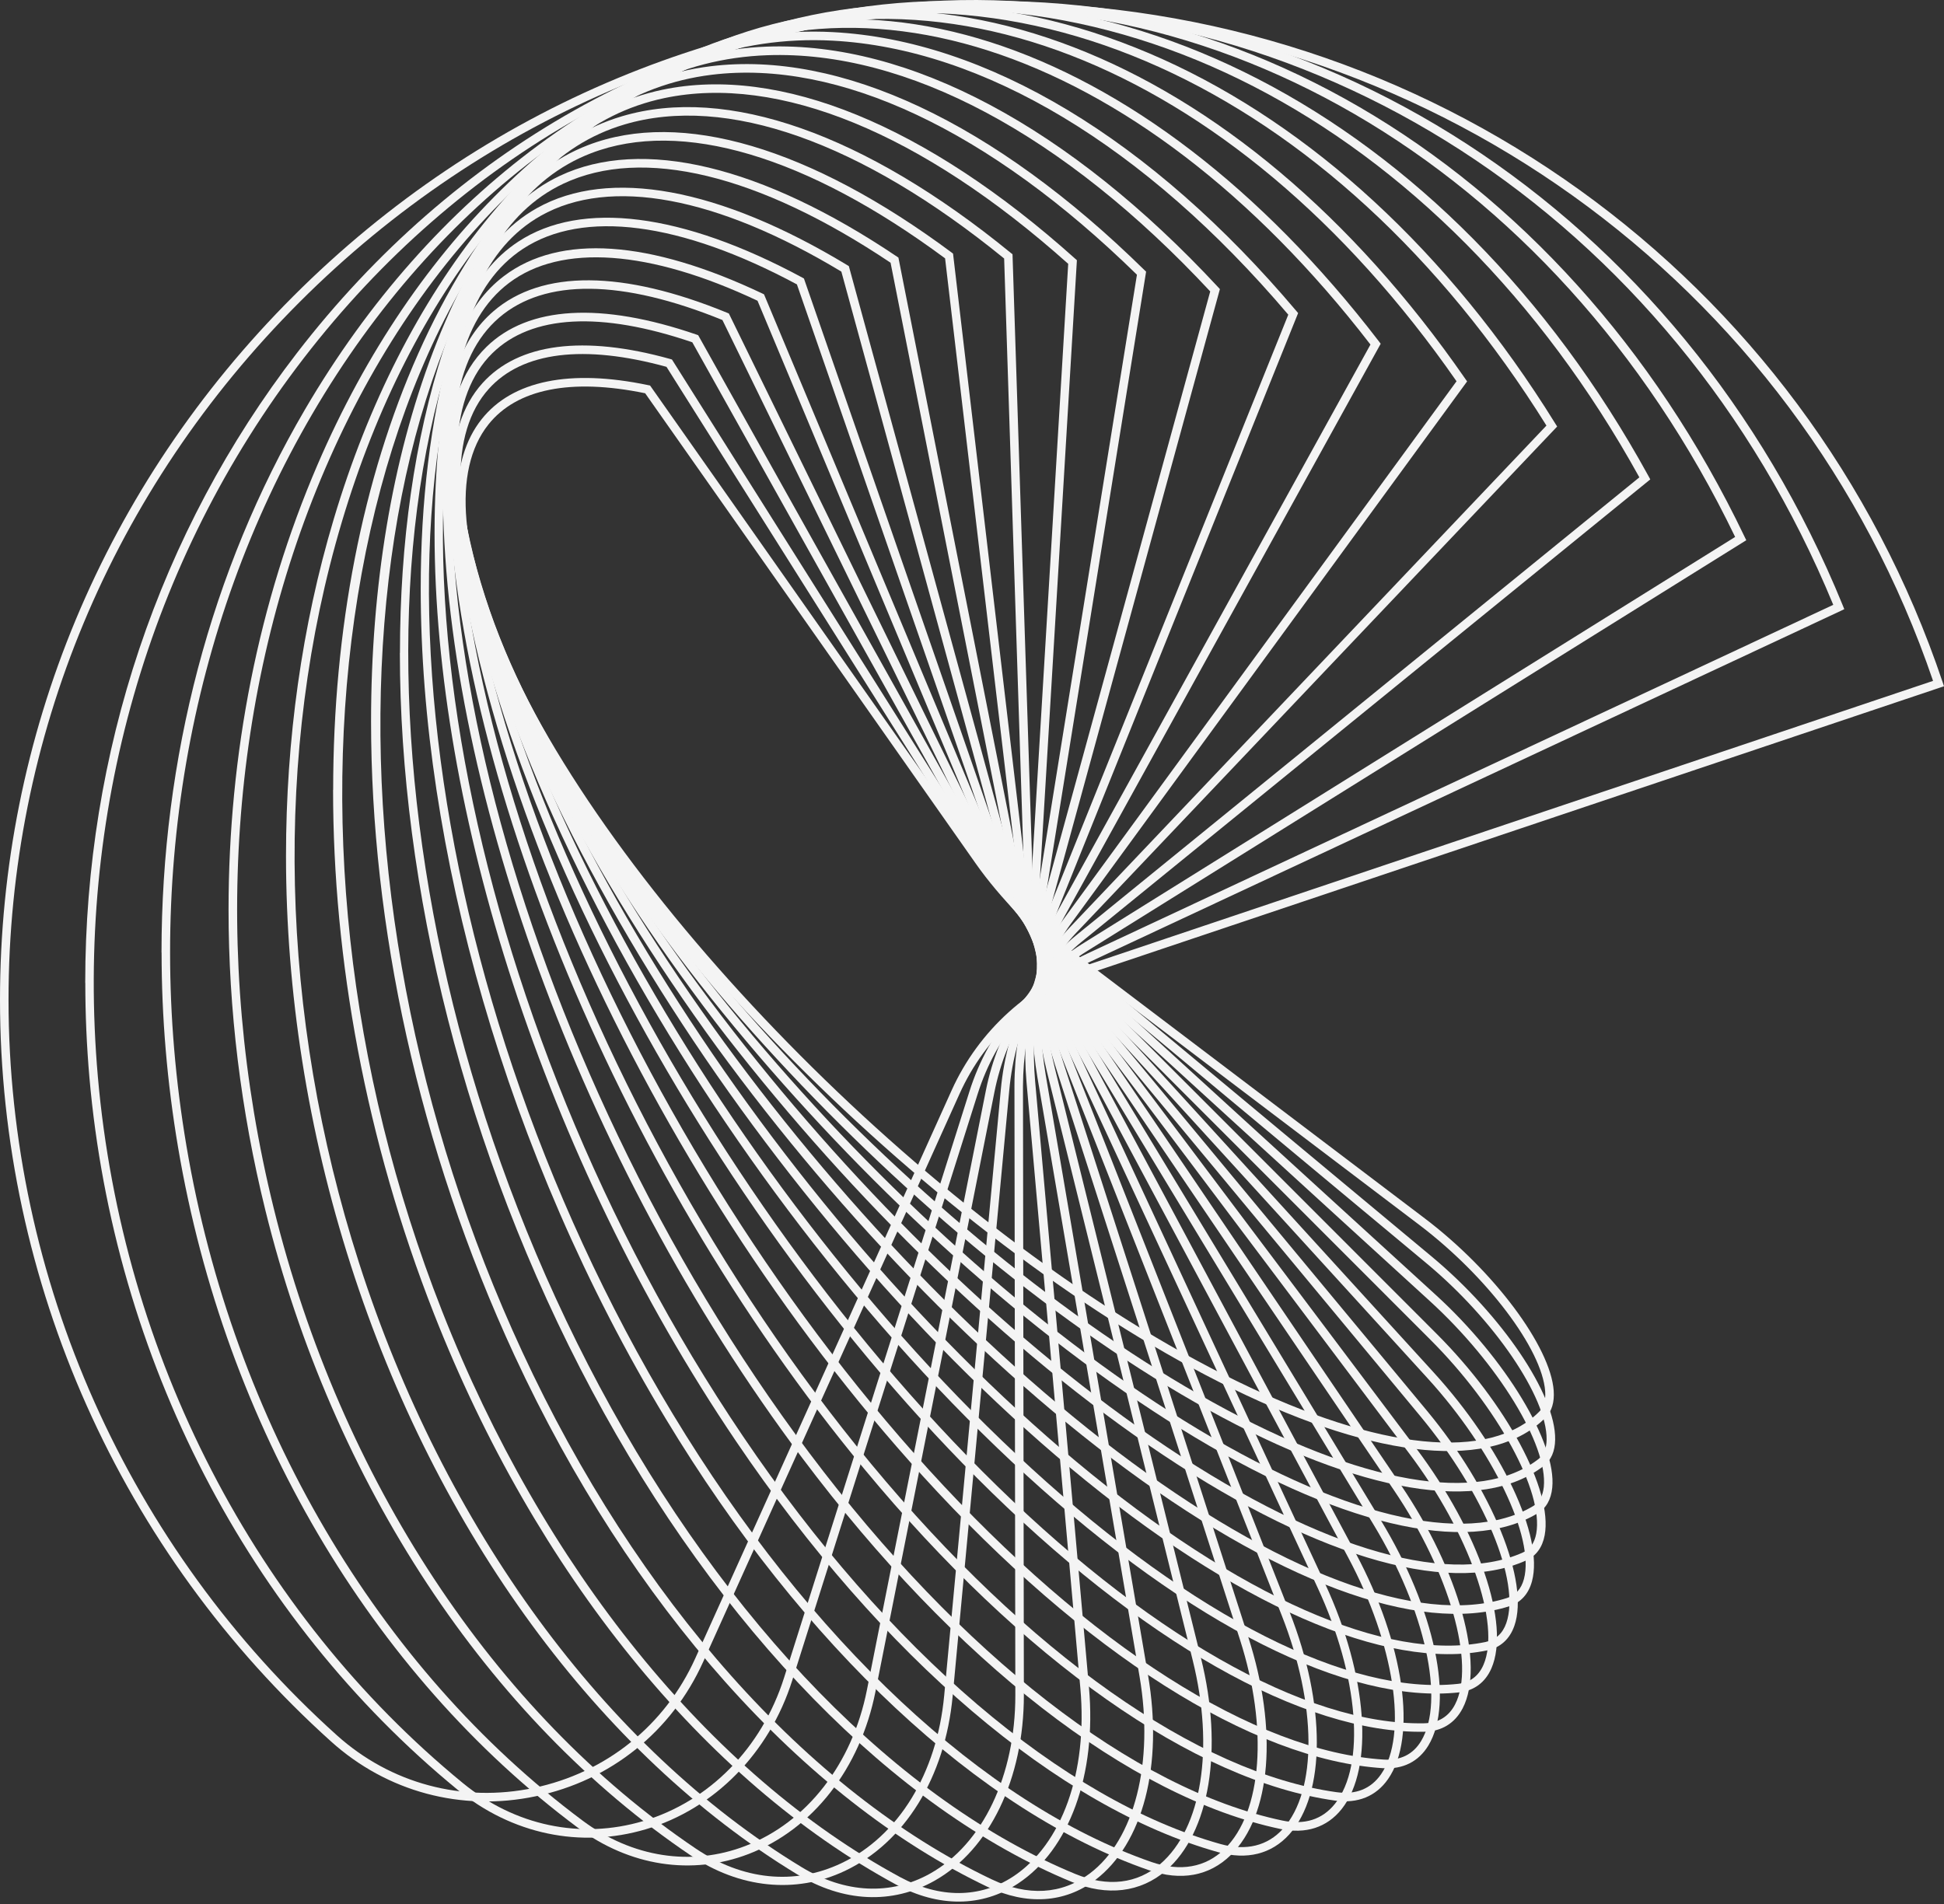
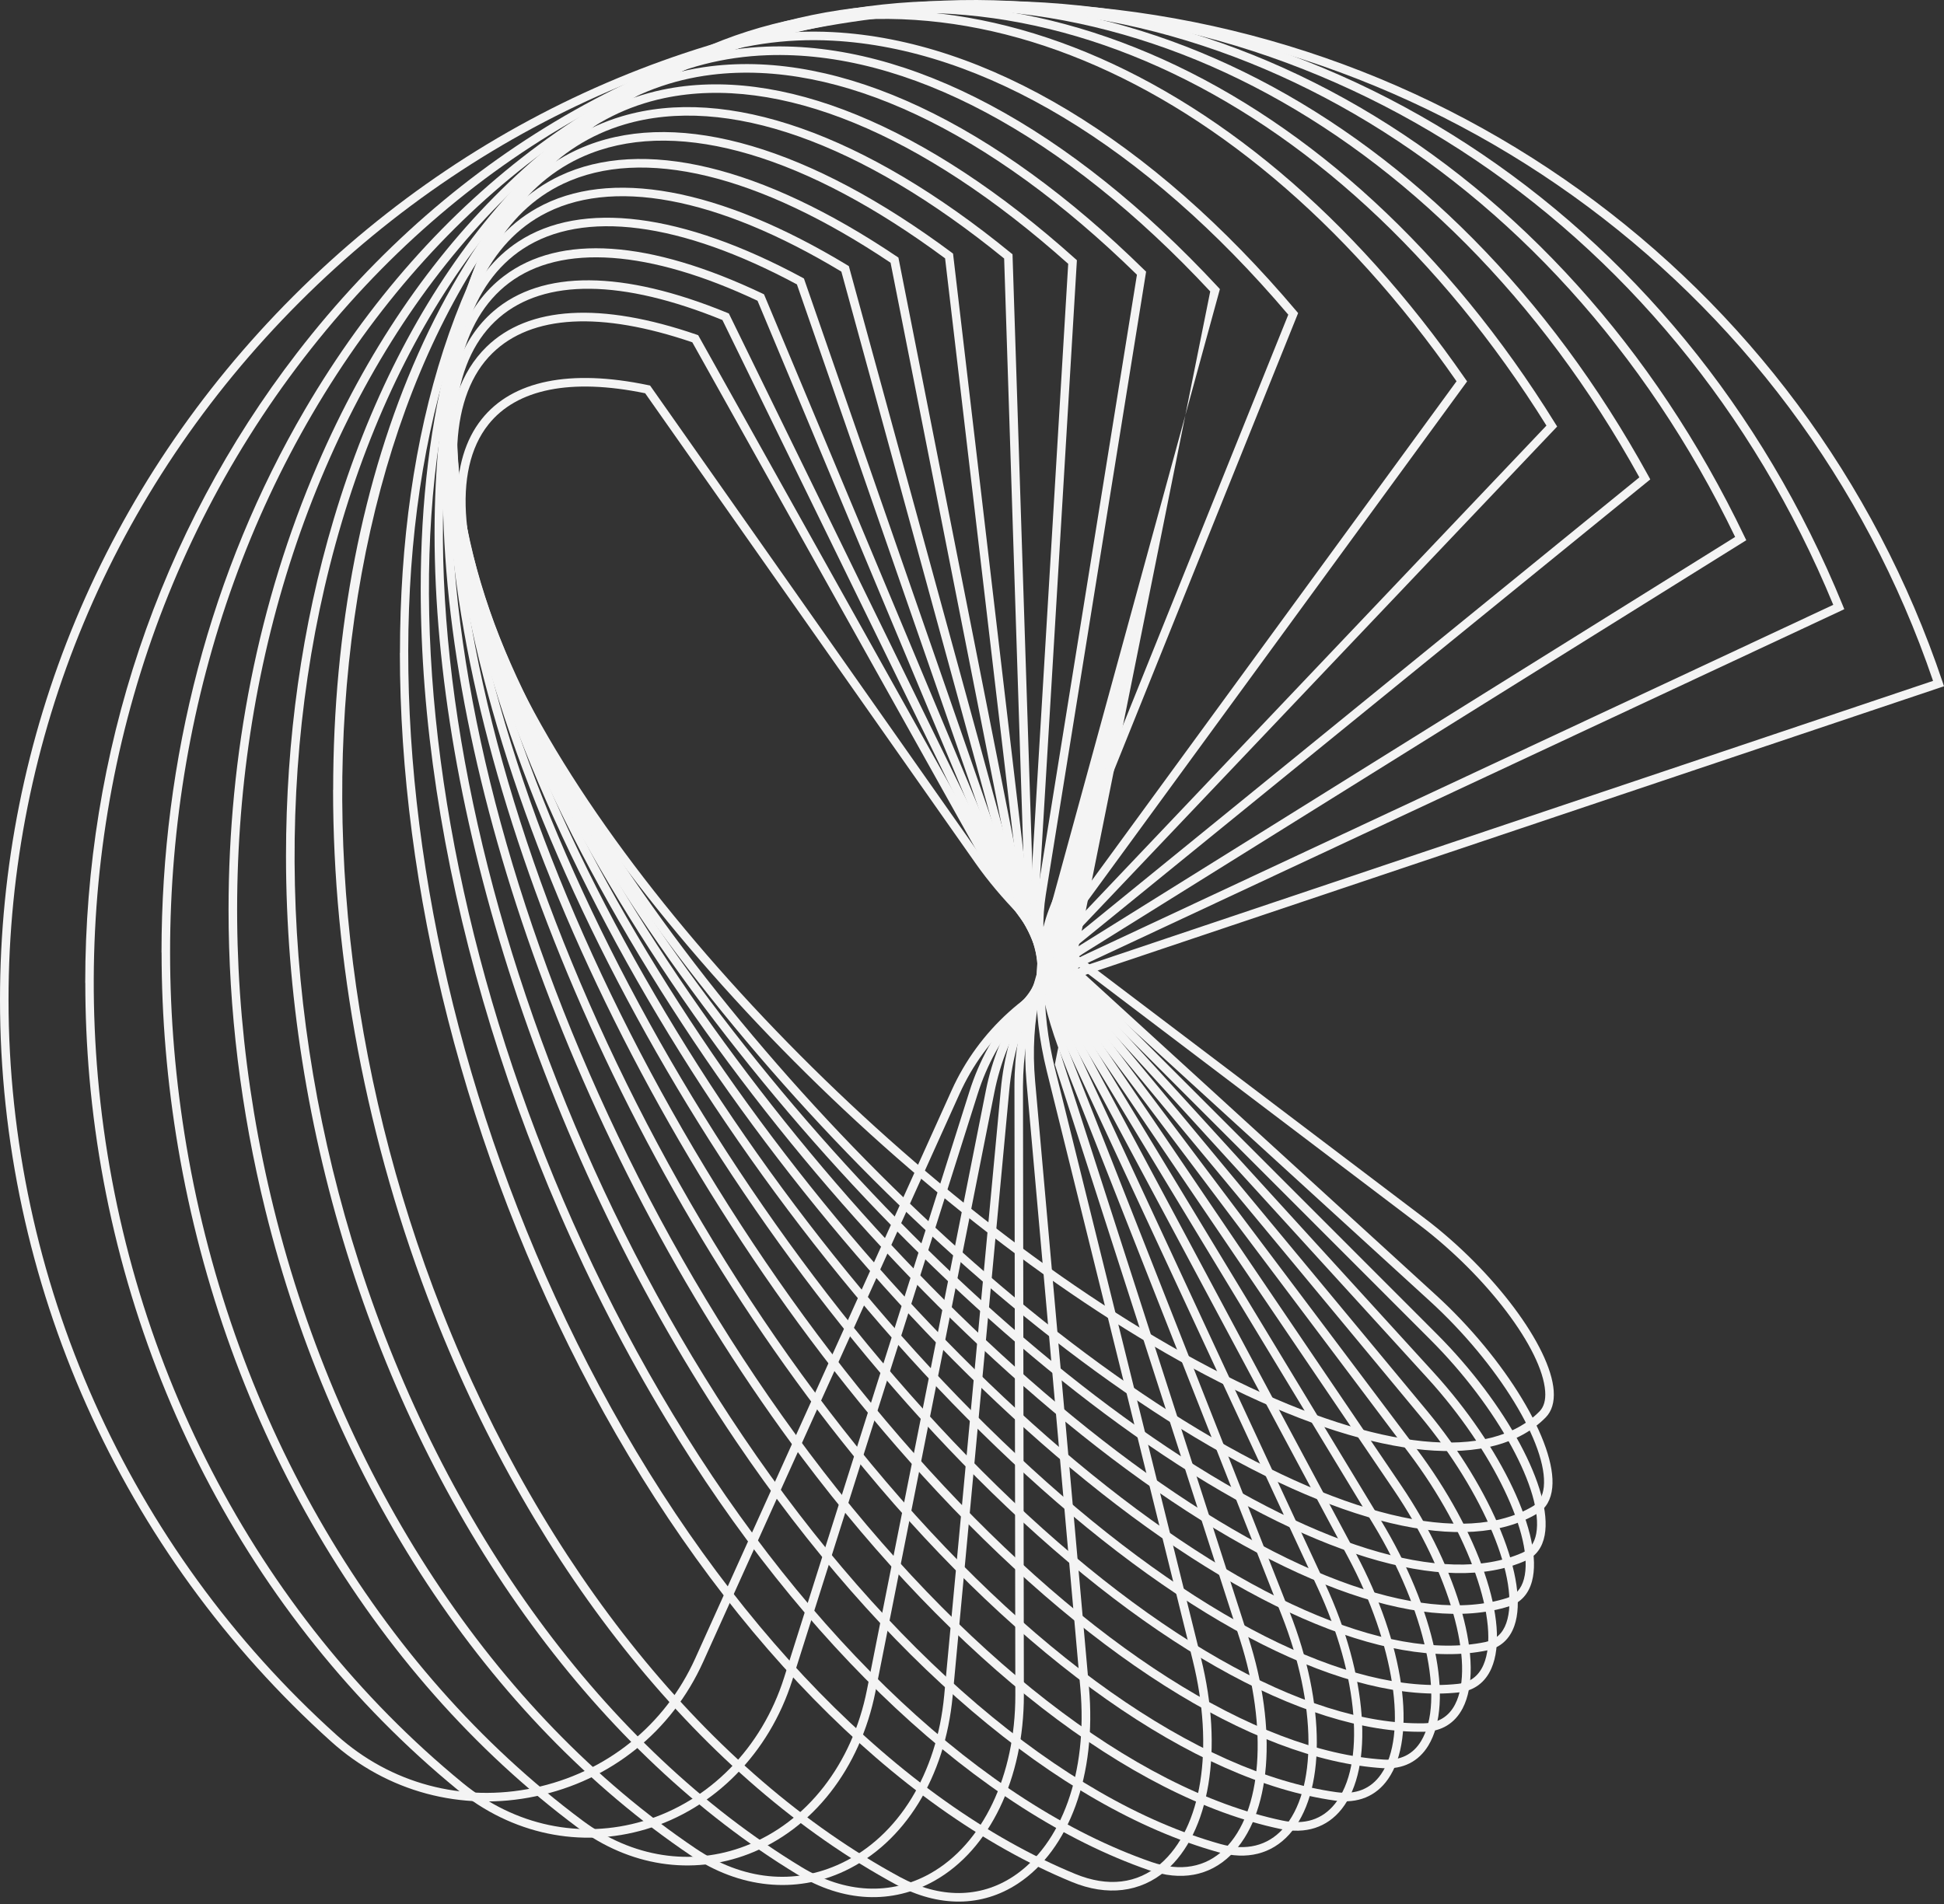
<svg xmlns="http://www.w3.org/2000/svg" width="393" height="385" viewBox="0 0 393 385" fill="none">
  <rect x="0" y="0" width="393" height="385" fill="#333333" stroke="none" />
  <path d="M92.405 101.325C92.405 94.541 94.048 88.928 97.367 84.763C103.582 76.938 115.246 74.563 131.076 77.882L131.417 77.947L198.655 173.606C203.438 180.423 210.32 187.451 217.527 192.917L288.019 246.343C301.993 256.934 313.446 272.243 314.097 281.19C314.26 283.5 313.723 285.339 312.47 286.608C301.863 297.377 278.811 295.262 249.202 280.8C192.066 252.899 125.772 187.418 101.418 134.838C95.431 121.904 92.405 110.533 92.405 101.341L92.405 101.325ZM130.392 79.508C115.409 76.434 104.46 78.63 98.734 85.837C91.364 95.11 92.877 112.241 102.996 134.09C127.204 186.361 193.124 251.467 249.966 279.222C278.859 293.327 301.196 295.572 311.234 285.371C312.112 284.477 312.503 283.11 312.373 281.304C311.754 272.796 300.594 258.04 286.977 247.709L216.486 194.283C209.132 188.72 202.12 181.529 197.24 174.582L130.409 79.492L130.392 79.508Z" fill="#F4F4F4" />
-   <path d="M91.364 96.623C91.364 88.537 93.43 82.013 97.546 77.458C104.834 69.389 117.963 67.697 135.517 72.594L135.842 72.692L199.566 173.833C204.105 181.04 210.889 188.654 218.177 194.722L289.45 254.086C303.571 265.849 314.552 282.003 314.39 291.081C314.357 293.424 313.593 295.213 312.112 296.368C299.65 306.146 274.938 302.014 244.288 285.062C185.071 252.281 119.492 181.284 98.115 126.785C93.609 115.299 91.364 105.115 91.364 96.655L91.364 96.623ZM134.736 74.172C118.012 69.584 105.599 71.114 98.831 78.613C90.859 87.447 91.185 104.318 99.742 126.118C121.005 180.292 186.226 250.914 245.151 283.516C275.15 300.126 299.179 304.291 311.055 294.986C312.096 294.172 312.649 292.838 312.665 291.032C312.747 282.556 302.107 266.857 288.344 255.404L217.071 196.04C209.653 189.858 202.739 182.098 198.102 174.744L134.736 74.172Z" fill="#F4F4F4" />
  <path d="M90.583 92.247C90.583 82.665 93.17 75.198 98.327 70.154C106.803 61.857 121.494 61.011 140.837 67.665L141.146 67.779L200.575 174.078C204.805 181.643 211.426 189.826 218.747 196.512L290.296 261.863C304.385 274.732 314.715 291.83 313.804 300.81C313.56 303.218 312.568 304.959 310.827 306C296.462 314.622 270.14 308.359 238.611 288.82C177.604 251.012 113.327 174.566 95.334 118.407C92.161 108.499 90.583 99.731 90.583 92.247ZM139.958 69.211C121.445 62.898 107.47 63.647 99.547 71.407C90.99 79.785 90.079 96.282 96.993 117.886C114.872 173.704 178.824 249.743 239.538 287.356C270.497 306.537 296.169 312.8 309.949 304.519C311.185 303.771 311.901 302.47 312.096 300.648C312.942 292.188 302.856 275.692 289.141 263.148L217.592 197.798C210.141 190.997 203.39 182.652 199.062 174.924L139.958 69.211Z" fill="#F4F4F4" />
  <path d="M90.193 88.587C90.193 77.117 93.397 68.413 99.742 62.947C109.552 54.487 125.902 54.585 147.035 63.256L147.344 63.386L201.616 174.452C205.488 182.359 211.882 191.079 219.17 198.383L290.459 269.721C304.564 283.842 313.951 301.347 312.275 310.409C311.82 312.865 310.534 314.622 308.533 315.517C292.2 322.838 264.332 314.297 232.087 292.123C169.6 249.141 107.258 167.375 93.088 109.866C91.153 102.008 90.193 94.882 90.193 88.603L90.193 88.587ZM146.075 64.72C125.739 56.44 110.122 56.277 100.881 64.249C91.592 72.269 89.477 87.887 94.78 109.427C108.853 166.594 170.901 247.905 233.08 290.675C264.82 312.507 292.069 320.983 307.834 313.923C309.298 313.272 310.225 311.97 310.567 310.083C312.112 301.656 302.742 284.46 289.222 270.941L217.934 199.603C210.515 192.169 203.991 183.286 200.038 175.2L146.059 64.737L146.075 64.72Z" fill="#F4F4F4" />
  <path d="M90.079 85.756C90.079 71.944 94.065 61.727 101.874 55.822C113.18 47.264 131.271 48.501 154.161 59.368L154.454 59.514L202.69 174.891C206.123 183.107 212.223 192.348 219.43 200.254L289.857 277.53C303.588 292.595 312.129 310.718 309.705 319.731C309.021 322.285 307.443 324.025 305.133 324.774C286.799 330.631 257.483 319.698 224.685 294.823C161.107 246.571 101.337 159.68 91.445 101.13C90.518 95.615 90.046 90.474 90.046 85.772L90.079 85.756ZM153.12 60.8C131.303 50.502 113.473 49.233 102.915 57.204C92.991 64.704 89.639 79.785 93.186 100.82C103.012 158.997 162.49 245.383 225.775 293.424C258.101 317.957 286.847 328.792 304.645 323.114C306.386 322.561 307.541 321.276 308.078 319.275C310.307 310.946 301.766 293.115 288.621 278.701L218.194 201.425C210.857 193.372 204.642 183.953 201.128 175.558L153.136 60.8L153.12 60.8Z" fill="#F4F4F4" />
  <path d="M90.177 83.966C90.177 67.225 95.155 55.187 104.753 48.874C117.54 40.464 137.957 43.05 162.23 56.147L162.523 56.309L203.829 175.444C206.773 183.92 212.5 193.665 219.561 202.173L288.507 285.29C301.684 301.168 309.266 319.86 306.142 328.743C305.198 331.444 303.295 333.152 300.627 333.705C280.259 337.918 249.592 324.497 216.47 296.873C152.192 243.252 95.708 151.48 90.534 92.279C90.29 89.4 90.16 86.618 90.16 83.966L90.177 83.966ZM161.124 57.513C137.567 44.872 117.898 42.318 105.713 50.322C95.155 57.269 90.502 71.732 92.275 92.133C97.4 150.927 153.624 242.178 217.592 295.539C250.308 322.821 280.438 336.113 300.285 332.013C302.351 331.59 303.783 330.289 304.515 328.174C307.443 319.812 299.992 301.851 287.173 286.396L218.227 203.28C211.052 194.625 205.195 184.685 202.202 176.014L161.108 57.513L161.124 57.513Z" fill="#F4F4F4" />
  <path d="M90.388 83.43L90.388 83.397C90.388 63.045 96.651 48.778 108.495 42.108C123.12 33.876 145.424 37.959 171.308 53.626L171.601 53.805L205.049 176.096C207.424 184.799 212.711 195 219.544 204.078L286.327 292.888C298.984 309.726 305.377 328.418 301.505 337.334C300.269 340.181 297.991 341.873 294.933 342.198C272.531 344.622 240.612 328.581 207.391 298.191C142.886 239.185 90.404 142.843 90.404 83.414L90.388 83.43ZM170.104 54.927C144.92 39.749 123.348 35.73 109.341 43.621C98.083 49.965 92.129 63.712 92.129 83.397L92.129 83.43C92.129 142.436 144.351 238.209 208.546 296.923C241.409 326.971 272.824 342.849 294.721 340.474C297.161 340.213 298.902 338.912 299.895 336.634C303.474 328.386 297.031 310.035 284.911 293.913L218.129 205.103C211.166 195.846 205.781 185.434 203.357 176.535L170.088 54.911L170.104 54.927Z" fill="#F4F4F4" />
  <path d="M90.6 84.454C90.6 81.022 90.746 77.719 91.056 74.514C92.91 54.992 100.556 41.521 113.148 35.567C129.791 27.693 154.015 33.501 181.33 51.885L181.623 52.08L206.253 176.827C208.01 185.694 212.761 196.317 219.285 205.948L283.188 300.241C294.982 317.648 300.237 336.633 295.698 345.402C294.12 348.444 291.436 350.088 287.922 350.153C263.47 350.608 230.461 331.867 197.387 298.711C136.575 237.769 90.616 144.453 90.6 84.422L90.6 84.454ZM180.061 53.137C153.397 35.258 129.905 29.58 113.88 37.145C101.874 42.823 94.57 55.805 92.764 74.677C87.151 133.423 134.639 233.409 198.591 297.508C231.34 330.321 263.877 348.884 287.873 348.444C290.752 348.396 292.867 347.11 294.153 344.638C298.35 336.536 293.03 317.876 281.756 301.249L217.853 206.957C211.199 197.13 206.351 186.279 204.545 177.201L180.045 53.153L180.061 53.137Z" fill="#F4F4F4" />
  <path d="M90.665 87.155C90.665 79.509 91.299 72.335 92.617 65.73C96.359 47.086 105.42 34.51 118.858 29.353C137.713 22.113 163.824 29.825 192.376 51.055L192.668 51.283L207.522 177.722C208.579 186.703 212.711 197.684 218.877 207.852L279.136 307.367C290.101 325.457 294.054 344.199 288.751 352.951C286.782 356.189 283.626 357.783 279.608 357.523C253.106 355.847 219.186 334.308 186.519 298.419C130.181 236.501 90.665 147.349 90.665 87.171L90.665 87.155ZM191.042 52.227C163.108 31.533 137.697 23.984 119.492 30.98C106.64 35.909 97.953 48.046 94.341 66.071C82.709 124.117 124.633 227.813 187.82 297.231C220.179 332.795 253.692 354.139 279.738 355.782C283.106 355.994 285.66 354.741 287.287 352.04C292.183 343.955 288.133 325.539 277.672 308.262L217.413 208.747C211.133 198.367 206.903 187.142 205.83 177.918L191.058 52.227L191.042 52.227Z" fill="#F4F4F4" />
  <path d="M90.372 91.808C90.372 78.955 91.917 67.242 95.138 57.107C100.784 39.39 111.358 27.774 125.723 23.512C146.938 17.216 174.871 27.042 204.382 51.169L204.691 51.413L208.807 178.682C209.1 187.711 212.533 199.001 218.243 209.657L274.06 314.037C283.87 332.387 286.571 351.178 280.6 359.735C278.176 363.216 274.483 364.713 269.928 364.079C241.426 360.109 206.741 335.706 174.789 297.101C123.641 235.329 90.388 151.481 90.388 91.791L90.372 91.808ZM202.983 52.259C174.057 28.686 146.807 19.055 126.228 25.172C112.432 29.255 102.264 40.48 96.798 57.627C78.707 114.421 114.287 221.354 176.123 296.011C207.815 334.275 242.093 358.466 270.172 362.37C274.109 362.924 277.135 361.703 279.185 358.759C284.7 350.852 281.902 332.404 272.531 314.882L216.714 210.503C210.889 199.62 207.375 188.053 207.083 178.763L202.999 52.275L202.983 52.259Z" fill="#F4F4F4" />
  <path d="M89.526 98.64C89.526 79.492 92.471 62.426 98.702 48.712C106.315 31.939 118.501 21.381 133.939 18.143C157.643 13.181 187.284 25.318 217.397 52.34L217.706 52.617L210.093 179.788C209.556 188.801 212.208 200.335 217.365 211.447L267.911 320.3C276.485 338.765 277.851 357.474 271.23 365.787C268.269 369.512 263.974 370.895 258.817 369.805C228.346 363.379 193.141 336.048 162.198 294.823C116.874 234.451 89.526 156.947 89.526 98.657L89.526 98.64ZM215.933 53.332C186.357 26.896 157.366 14.987 134.314 19.835C119.428 22.959 107.666 33.192 100.296 49.428C75.34 104.399 103.729 214.017 163.597 293.766C194.296 334.649 229.143 361.752 259.191 368.097C263.73 369.057 267.326 367.918 269.896 364.697C276.127 356.872 274.679 338.911 266.366 321.016L215.819 212.163C210.548 200.807 207.831 188.947 208.385 179.674L215.949 53.332L215.933 53.332Z" fill="#F4F4F4" />
  <path d="M87.85 107.784C87.85 81.169 92.844 57.823 103.354 40.676C113.034 24.879 126.976 15.444 143.667 13.394C169.909 10.172 201.047 24.814 231.371 54.618L231.697 54.927L211.41 180.976C209.978 189.892 211.751 201.605 216.274 213.107L260.703 325.946C268.073 344.638 268.041 362.713 260.638 370.912C257.043 374.882 252.081 376.134 246.273 374.507C213.915 365.446 178.384 335.17 148.792 291.408C109.796 233.752 87.85 163.553 87.85 107.768L87.85 107.784ZM229.842 55.546C200.005 26.327 169.502 11.978 143.879 15.118C127.74 17.103 114.237 26.246 104.834 41.587C72.606 94.167 92.974 205.802 150.24 290.464C179.605 333.885 214.794 363.917 246.761 372.864C251.902 374.296 256.262 373.238 259.369 369.773C266.332 362.062 266.235 344.703 259.109 326.613L214.68 213.774C210.043 201.979 208.221 189.94 209.701 180.732L229.842 55.562L229.842 55.546Z" fill="#F4F4F4" />
-   <path d="M85.052 119.058C85.052 83.852 92.893 53.267 109.145 33.062C121.07 18.241 136.948 10.074 155.088 9.424C183.818 8.415 216.209 25.692 246.289 58.099L246.615 58.457L212.695 182.294C210.303 191.046 211.117 202.841 214.924 214.701L252.341 330.988C258.393 349.779 256.994 367.088 248.795 375.109C244.467 379.339 238.741 380.396 232.233 378.135C198.069 366.291 162.474 333.038 134.589 286.868C102.182 233.263 85.052 171.101 85.052 119.058ZM244.679 58.945C215.054 27.14 183.265 10.172 155.137 11.164C137.518 11.783 122.079 19.738 110.479 34.152C70.605 83.706 82.091 196.675 136.053 285.973C163.743 331.786 198.997 364.778 232.786 376.492C238.627 378.509 243.735 377.598 247.558 373.856C255.172 366.421 256.408 349.405 250.666 331.509L213.248 215.221C209.327 203.069 208.514 190.883 211.003 181.822L244.663 58.913L244.679 58.945Z" fill="#F4F4F4" />
+   <path d="M85.052 119.058C85.052 83.852 92.893 53.267 109.145 33.062C121.07 18.241 136.948 10.074 155.088 9.424C183.818 8.415 216.209 25.692 246.289 58.099L246.615 58.457L212.695 182.294C210.303 191.046 211.117 202.841 214.924 214.701L252.341 330.988C258.393 349.779 256.994 367.088 248.795 375.109C244.467 379.339 238.741 380.396 232.233 378.135C198.069 366.291 162.474 333.038 134.589 286.868C102.182 233.263 85.052 171.101 85.052 119.058ZM244.679 58.945C215.054 27.14 183.265 10.172 155.137 11.164C137.518 11.783 122.079 19.738 110.479 34.152C70.605 83.706 82.091 196.675 136.053 285.973C163.743 331.786 198.997 364.778 232.786 376.492C238.627 378.509 243.735 377.598 247.558 373.856C255.172 366.421 256.408 349.405 250.666 331.509L213.248 215.221L244.663 58.913L244.679 58.945Z" fill="#F4F4F4" />
  <path d="M80.855 132.024C80.855 87.334 92.568 48.582 116.125 25.985C130.507 12.189 148.581 5.454 168.38 6.495C199.453 8.122 232.739 28.149 262.087 62.899L262.429 63.305L213.948 183.742C210.532 192.234 210.288 204.061 213.298 216.181L242.793 335.284C247.364 353.716 244.566 370.57 235.699 378.233C230.575 382.641 223.823 383.471 216.698 380.527C180.842 365.771 145.458 329.524 119.623 281.125C93.821 232.775 80.839 179.105 80.839 132.04L80.855 132.024ZM260.428 63.614C231.47 29.483 198.77 9.831 168.299 8.22C148.988 7.211 131.369 13.784 117.329 27.238C69.467 73.115 71.192 186.638 121.169 280.279C146.808 328.337 181.883 364.29 217.365 378.9C223.953 381.617 229.892 380.917 234.561 376.899C242.955 369.675 245.526 353.488 241.117 335.69L211.622 216.588C208.531 204.11 208.791 191.908 212.354 183.091L260.444 63.614L260.428 63.614Z" fill="#F4F4F4" />
-   <path d="M75.014 145.901C75.014 91.157 91.901 43.572 124.373 19.559C168.819 -13.32 230.867 6.561 278.778 69.048L279.12 69.504L215.2 185.287C210.694 193.438 209.327 205.184 211.426 217.499L232.087 338.716C235.194 356.937 231.095 372.815 221.366 380.169C215.249 384.789 207.554 385.277 199.68 381.535C162.262 363.705 127.399 324.53 104.005 274.065C84.499 231.946 75.014 186.914 75.014 145.917L75.014 145.901ZM277.037 69.65C229.81 8.35 168.916 -11.237 125.398 20.958C98.424 40.904 81.489 78.224 77.698 126.07C73.891 174.013 83.799 226.317 105.583 273.333C128.798 323.456 163.369 362.322 200.428 379.973C207.782 383.487 214.663 383.081 220.325 378.802C229.387 371.953 233.324 356.335 230.379 339.025L209.718 217.808C207.554 205.102 209.002 192.95 213.687 184.458L277.054 69.666L277.037 69.65Z" fill="#F4F4F4" />
  <path d="M67.352 159.729C67.352 94.785 91.022 38.024 133.89 13.881C185.071 -14.963 250.324 10.253 296.234 76.613L296.592 77.117L216.388 186.914C210.743 194.642 208.156 206.192 209.263 218.638L220.146 341.189C221.708 358.808 216.209 374.003 205.765 380.868C198.493 385.651 189.756 385.7 181.134 381.047C142.317 360.028 108.283 317.974 87.736 265.654C73.924 230.465 67.335 193.958 67.335 159.713L67.352 159.729ZM294.461 77.101C249.104 11.88 184.974 -12.913 134.736 15.394C103.631 32.916 81.749 68.625 73.111 115.95C64.456 163.373 70.215 216.328 89.347 265.036C109.748 316.981 143.489 358.726 181.948 379.534C189.984 383.878 198.086 383.845 204.805 379.436C214.696 372.929 219.918 358.336 218.405 341.368L207.522 218.817C206.383 205.964 209.1 193.958 214.973 185.905L294.445 77.101L294.461 77.101Z" fill="#F4F4F4" />
  <path d="M57.819 173.069C57.819 149.561 61.024 126.541 67.466 104.969C81.457 58.067 108.886 24.016 144.726 9.049C202.821 -15.191 271.035 15.606 314.439 85.674L314.797 86.244L217.527 188.654C210.695 195.845 206.872 207.119 206.806 219.614L206.985 342.653L206.985 342.75C206.985 359.621 200.071 374.002 188.927 380.282C180.354 385.114 170.479 384.658 161.124 378.964C121.087 354.659 88.225 309.79 70.931 255.86C62.195 228.626 57.819 200.514 57.819 173.037L57.819 173.069ZM312.617 86.032C269.652 17.102 202.528 -13.19 145.393 10.66C110.041 25.416 82.954 59.075 69.125 105.473C55.265 151.953 56.485 205.183 72.591 255.372C89.754 308.896 122.356 353.423 162.035 377.516C170.82 382.853 180.077 383.308 188.081 378.802C198.688 372.831 205.261 359.019 205.261 342.783L205.261 342.702L205.082 219.662L205.082 219.581C205.082 206.696 209.165 195.016 216.275 187.516L312.617 86.065L312.617 86.032Z" fill="#F4F4F4" />
  <path d="M46.203 183.953C46.203 152.441 52.255 121.71 64.18 93.988C83.767 48.501 116.695 16.956 156.894 5.194C222.05 -13.873 292.932 22.732 333.278 96.298L333.62 96.933L218.585 190.493C210.499 197.066 205.196 207.966 204.041 220.379L192.588 342.962C191.058 359.361 182.908 372.571 170.788 378.298C160.88 382.983 149.525 381.844 139.634 375.158C98.588 347.453 67.255 299.883 53.638 244.668C48.66 224.495 46.203 204.061 46.203 183.937L46.203 183.953ZM331.408 96.51C291.403 24.098 221.546 -11.92 157.383 6.87C117.687 18.486 85.15 49.672 65.774 94.688C46.366 139.768 42.657 192.901 55.33 244.277C68.833 299.086 99.922 346.281 140.61 373.743C150.127 380.169 160.571 381.242 170.056 376.752C181.623 371.286 189.399 358.597 190.88 342.816L202.333 220.232C203.537 207.348 209.068 196.025 217.511 189.159L331.424 96.51L331.408 96.51Z" fill="#F4F4F4" />
  <path d="M32.651 192.592C32.651 153.417 42.558 115.43 61.674 82.763C87.183 39.163 125.804 10.628 170.429 2.412C242.727 -10.896 315.968 31.744 352.686 108.532L353.028 109.232L219.593 192.413C210.222 198.253 203.438 208.649 201.014 220.915L176.985 342.035C173.894 357.604 164.312 369.871 151.362 374.865C139.861 379.29 127.252 377.338 116.759 369.513C74.949 338.342 45.519 288.219 36.002 232.011C33.773 218.849 32.667 205.655 32.667 192.592L32.651 192.592ZM350.783 108.581C314.309 32.948 242.044 -9.009 170.738 4.12C126.618 12.238 88.419 40.48 63.17 83.641C37.889 126.85 28.844 179.43 37.694 231.718C47.13 287.486 76.316 337.203 117.768 368.114C127.773 375.581 139.795 377.452 150.712 373.238C163.108 368.471 172.284 356.677 175.261 341.693L199.29 220.574C201.811 207.835 208.872 197.033 218.666 190.932L350.783 108.565L350.783 108.581Z" fill="#F4F4F4" />
  <path d="M17.228 198.709C17.228 152.23 32.114 107.605 60.03 71.375C91.77 30.183 136.265 5.129 185.331 0.834C264.836 -6.129 340.062 42.742 372.534 122.409L372.843 123.174L372.094 123.532L220.487 194.414C209.766 199.425 201.437 209.186 197.646 221.192L160.164 339.758C155.511 354.481 144.432 365.739 130.555 369.871C117.345 373.791 103.484 370.879 92.486 361.867C50.172 327.166 23.036 274.667 18.074 217.841C17.521 211.447 17.244 205.054 17.244 198.709L17.228 198.709ZM370.614 122.295C338.256 43.783 263.957 -4.307 185.477 2.559C136.916 6.805 92.844 31.631 61.397 72.432C29.933 113.266 15.162 164.854 19.782 217.694C24.711 274.065 51.603 326.125 93.576 360.533C104.102 369.171 117.393 371.969 130.05 368.211C143.391 364.242 154.014 353.423 158.504 339.237L195.987 220.672C199.924 208.194 208.595 198.058 219.755 192.836L370.614 122.295Z" fill="#F4F4F4" />
  <path d="M-0 202.142C-0 148.651 21.068 98.121 59.331 59.857C97.595 21.593 148.125 0.525 201.616 0.525C288.312 0.525 365.116 55.741 392.723 137.93L393 138.76L221.285 196.448C209.181 200.515 199.225 209.528 193.986 221.16L142.155 336.016C135.794 350.105 123.462 360.029 108.3 363.201C93.333 366.357 78.252 362.322 66.945 352.138C24.403 313.875 -0 259.212 -0 202.142ZM390.787 137.67C363.18 56.636 287.27 2.266 201.6 2.266C148.565 2.266 98.474 23.155 60.551 61.093C22.629 99.032 1.724 149.123 1.724 202.142C1.724 258.708 25.916 312.915 68.084 350.853C78.984 360.663 93.512 364.535 107.926 361.509C122.535 358.434 134.427 348.885 140.56 335.3L192.392 220.444C197.842 208.373 208.173 199.018 220.732 194.805L390.787 137.67Z" fill="#F4F4F4" />
</svg>